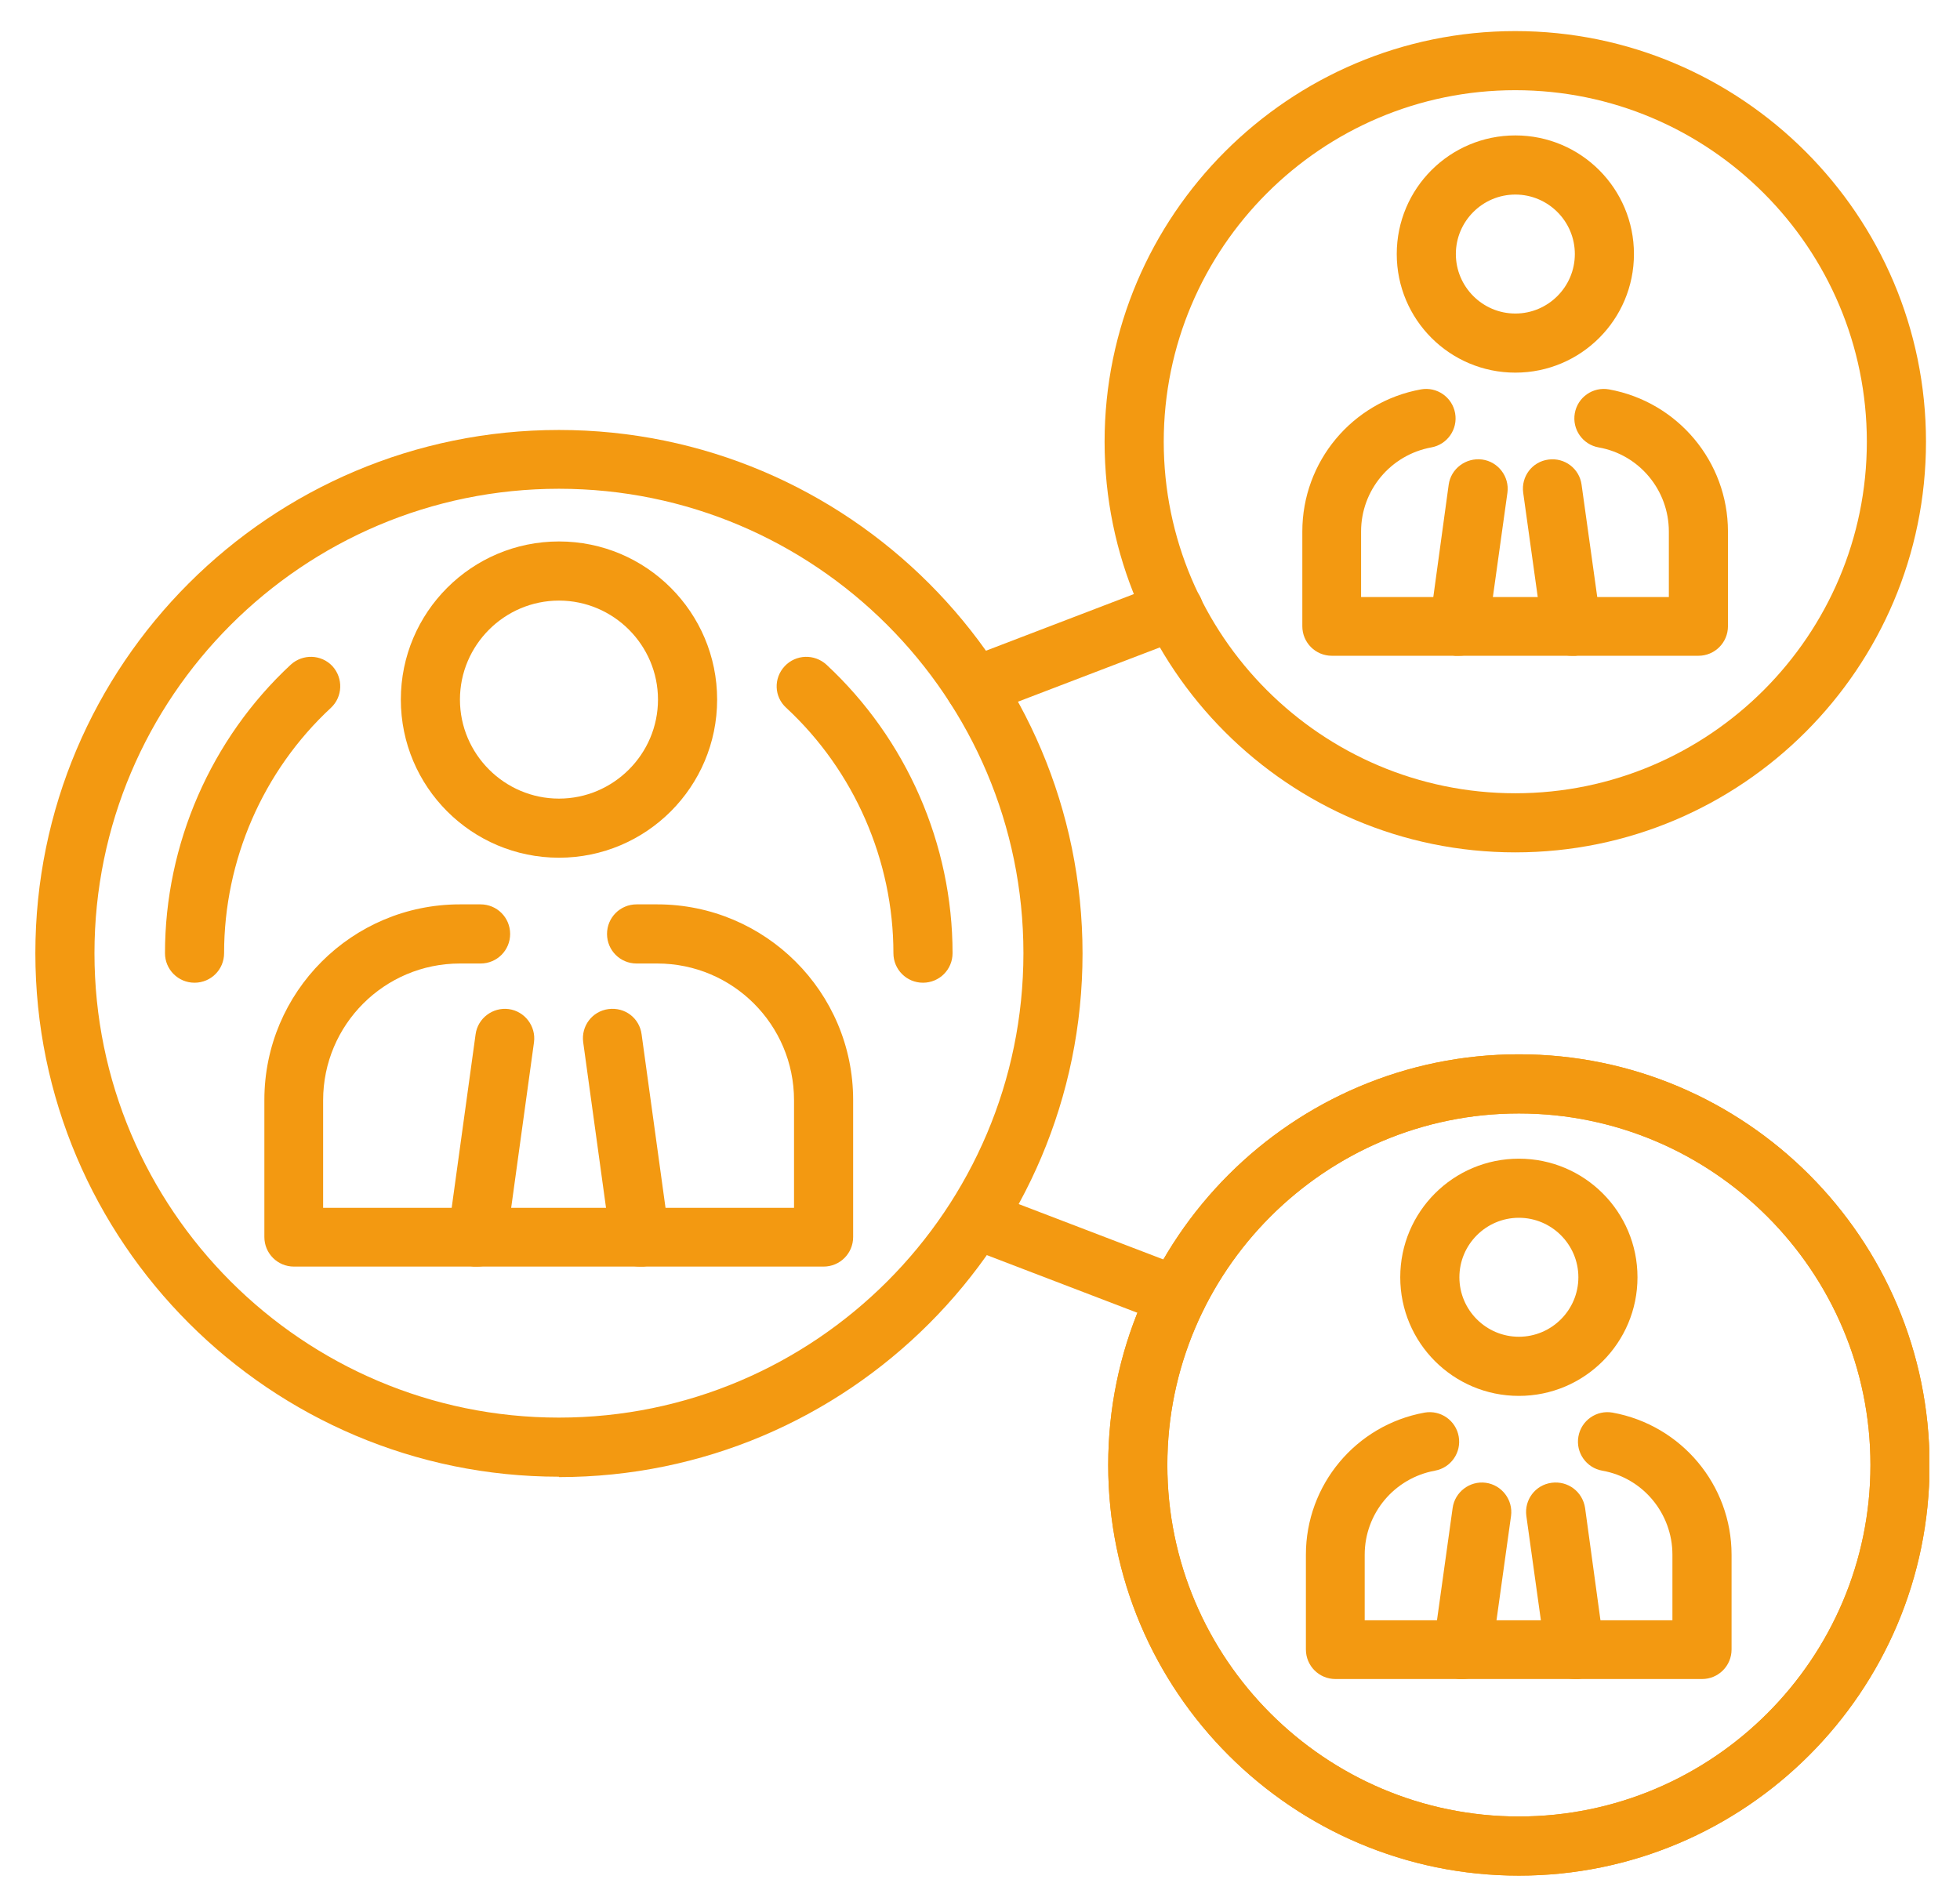
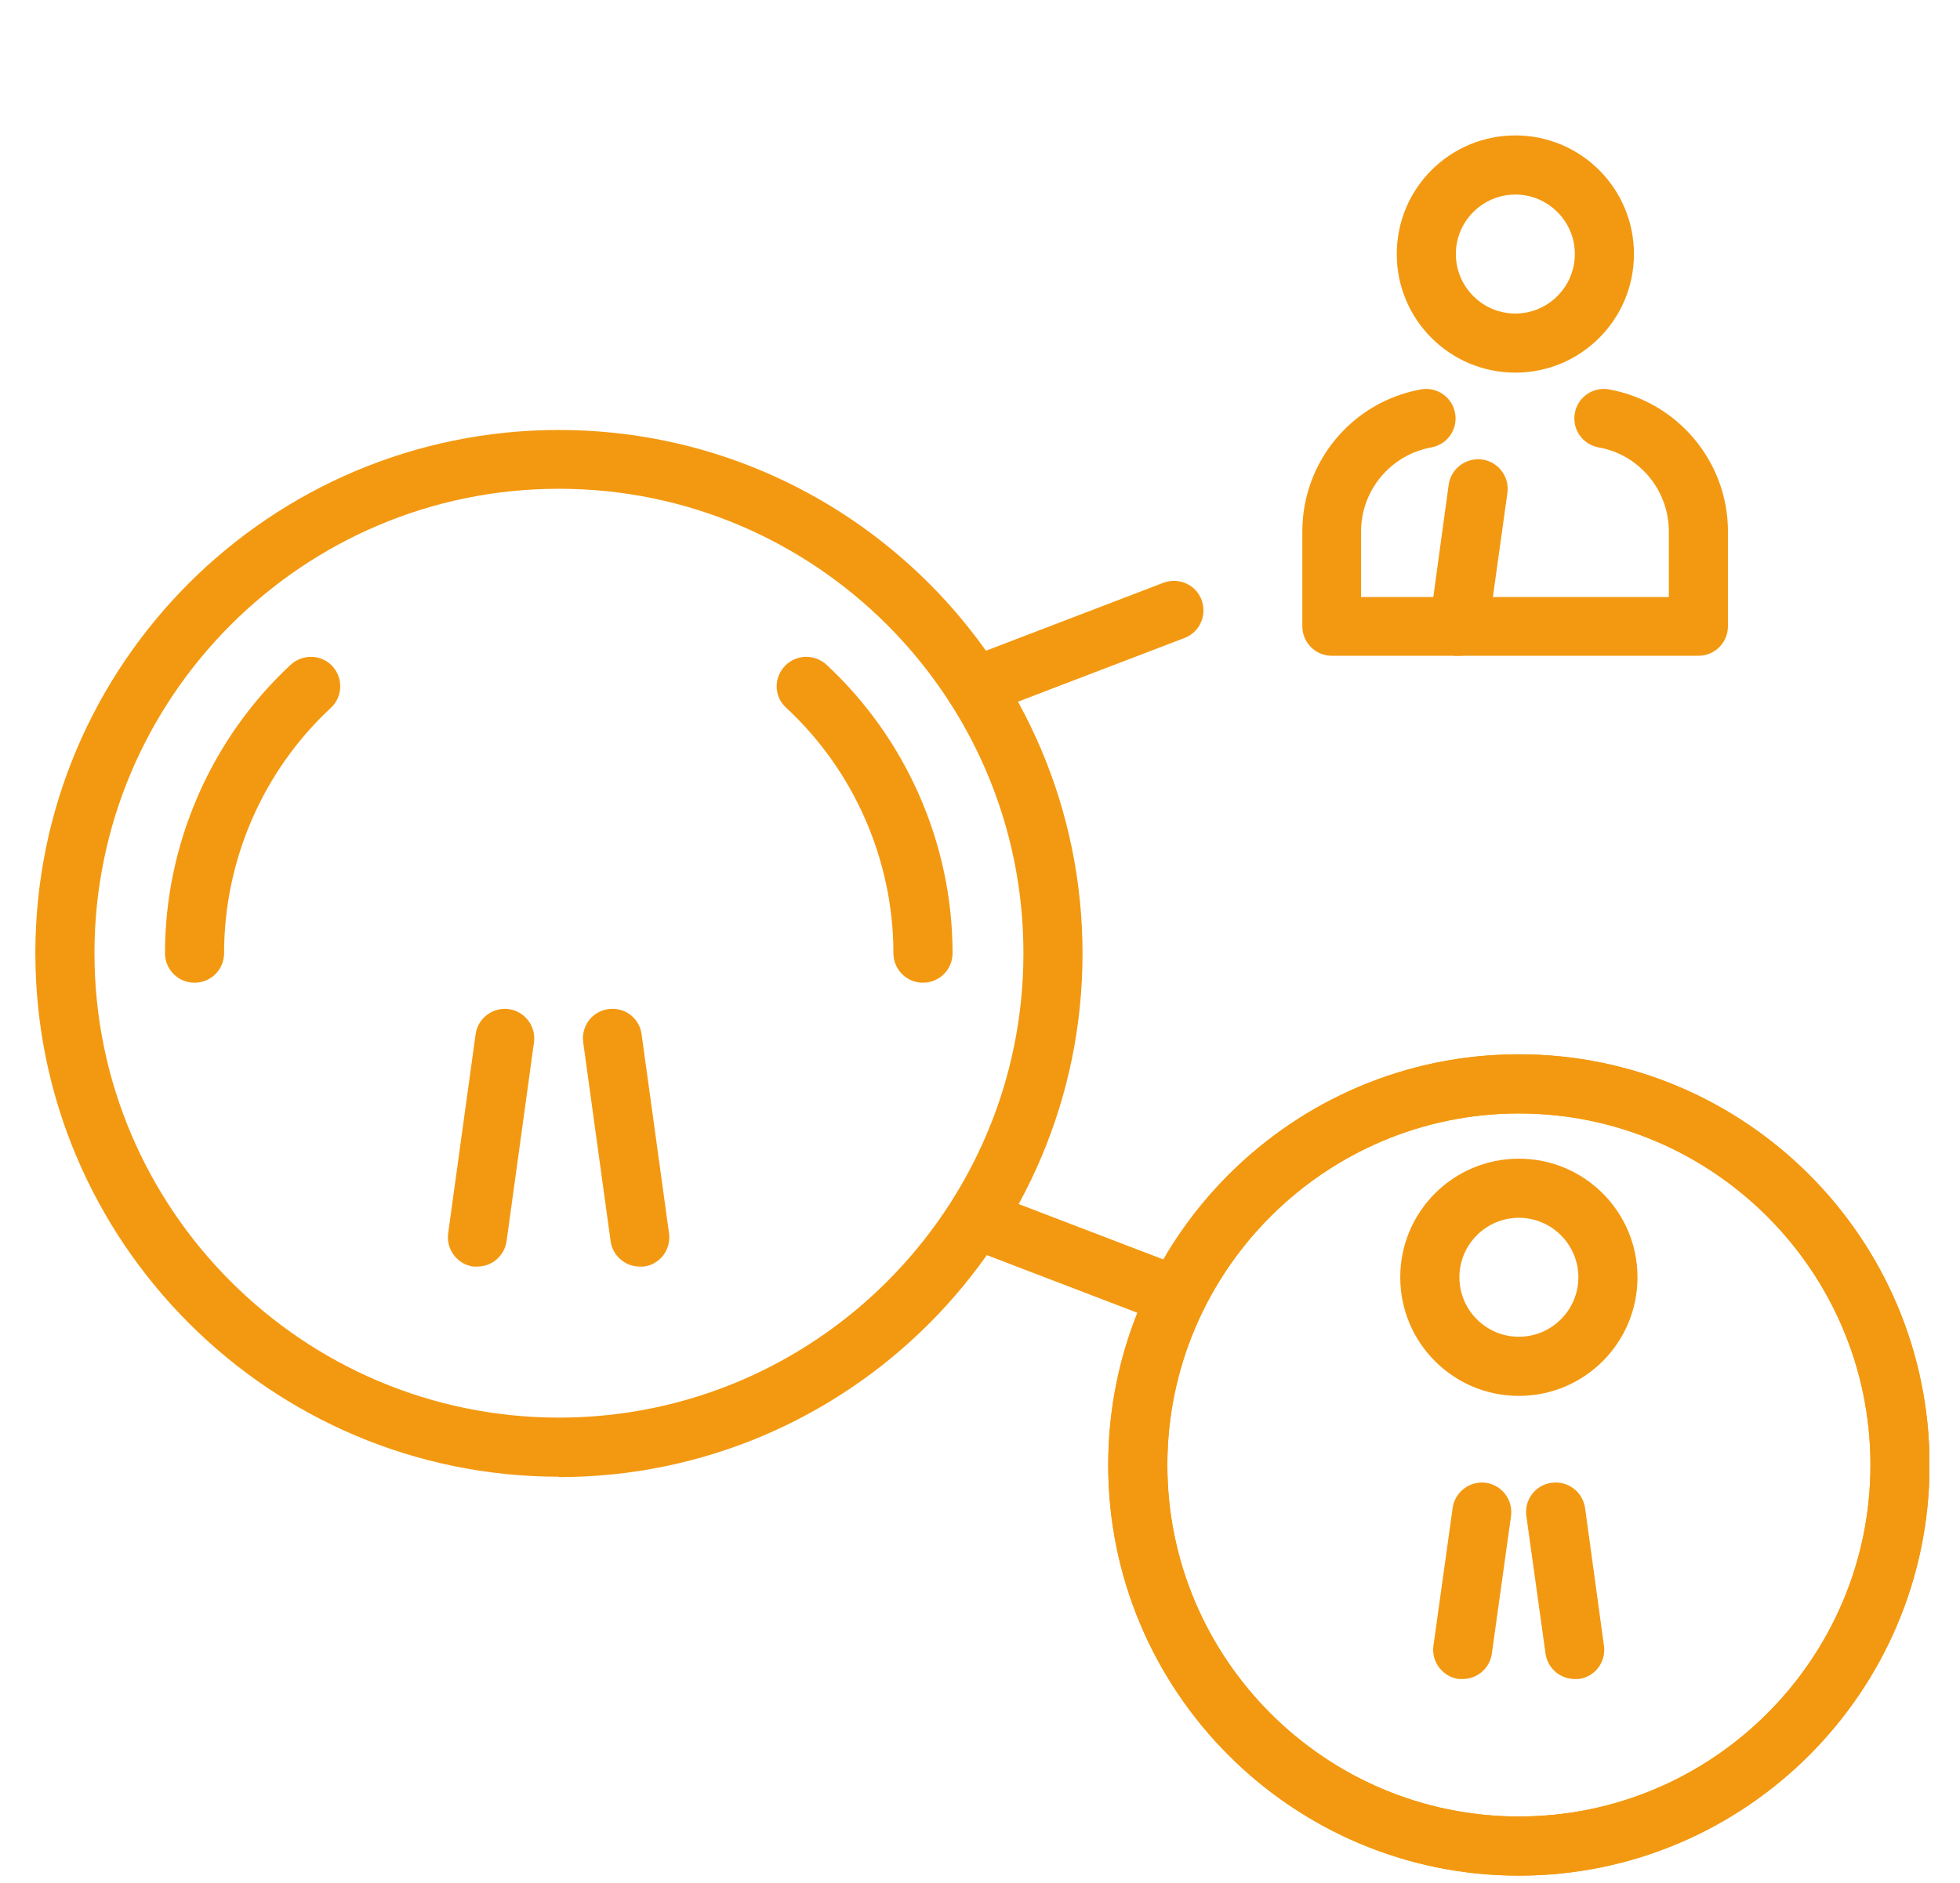
<svg xmlns="http://www.w3.org/2000/svg" width="51" height="49" viewBox="0 0 51 49" fill="none">
  <g clip-path="url(#clip0_2196_14012)">
-     <path d="M21.439 32.96H7.648C7.222 32.96 6.879 32.617 6.879 32.191V28.623C6.879 25.814 9.159 23.534 11.967 23.534H12.505C12.931 23.534 13.274 23.877 13.274 24.304C13.274 24.73 12.931 25.073 12.505 25.073H11.967C10.002 25.073 8.408 26.667 8.408 28.632V31.431H20.661V28.632C20.661 26.667 19.067 25.073 17.102 25.073H16.564C16.138 25.073 15.795 24.73 15.795 24.304C15.795 23.877 16.138 23.534 16.564 23.534H17.102C19.91 23.534 22.199 25.814 22.199 28.623V32.191C22.199 32.617 21.856 32.96 21.43 32.96H21.439Z" fill="#F39911" />
    <path d="M12.43 32.96C12.43 32.96 12.356 32.96 12.319 32.96C11.902 32.905 11.605 32.515 11.661 32.098L12.375 26.917C12.43 26.5 12.819 26.204 13.237 26.259C13.654 26.315 13.95 26.704 13.895 27.121L13.181 32.302C13.125 32.682 12.801 32.96 12.421 32.96H12.43Z" fill="#F39911" />
    <path d="M16.648 32.96C16.268 32.96 15.944 32.682 15.889 32.302L15.175 27.121C15.119 26.704 15.406 26.315 15.833 26.259C16.259 26.204 16.639 26.491 16.695 26.917L17.409 32.098C17.464 32.515 17.177 32.905 16.75 32.96C16.713 32.96 16.676 32.96 16.639 32.96H16.648Z" fill="#F39911" />
-     <path d="M14.545 15.629C13.127 15.629 11.968 16.787 11.968 18.205C11.968 19.623 13.127 20.782 14.545 20.782C15.963 20.782 17.121 19.623 17.121 18.205C17.121 16.787 15.963 15.629 14.545 15.629ZM14.545 22.32C12.274 22.32 10.43 20.476 10.43 18.205C10.43 15.934 12.274 14.09 14.545 14.09C16.816 14.09 18.66 15.934 18.66 18.205C18.66 20.476 16.816 22.32 14.545 22.32Z" fill="#F39911" />
    <path d="M44.202 17.065H34.656C34.23 17.065 33.887 16.722 33.887 16.296V13.831C33.887 12.014 35.184 10.457 36.973 10.133C37.39 10.058 37.789 10.336 37.863 10.754C37.937 11.171 37.659 11.569 37.242 11.643C36.185 11.838 35.416 12.755 35.416 13.831V15.536H43.424V13.831C43.424 12.755 42.654 11.829 41.598 11.643C41.181 11.569 40.903 11.171 40.977 10.754C41.051 10.336 41.45 10.058 41.867 10.133C43.655 10.457 44.962 12.014 44.962 13.831V16.296C44.962 16.722 44.619 17.065 44.193 17.065H44.202Z" fill="#F39911" />
    <path d="M37.973 17.065C37.973 17.065 37.899 17.065 37.862 17.065C37.445 17.009 37.148 16.62 37.204 16.203L37.695 12.616C37.751 12.199 38.14 11.903 38.566 11.958C38.983 12.014 39.28 12.403 39.224 12.82L38.724 16.407C38.668 16.787 38.344 17.065 37.964 17.065H37.973Z" fill="#F39911" />
-     <path d="M40.894 17.065C40.514 17.065 40.19 16.787 40.134 16.407L39.634 12.82C39.578 12.403 39.865 12.014 40.292 11.959C40.709 11.903 41.098 12.19 41.154 12.617L41.654 16.203C41.71 16.62 41.423 17.01 40.996 17.065C40.959 17.065 40.922 17.065 40.894 17.065Z" fill="#F39911" />
    <path d="M39.43 5.063C38.577 5.063 37.882 5.758 37.882 6.611C37.882 7.463 38.577 8.159 39.43 8.159C40.283 8.159 40.978 7.463 40.978 6.611C40.978 5.758 40.283 5.063 39.43 5.063ZM39.43 9.697C37.725 9.697 36.344 8.316 36.344 6.611C36.344 4.905 37.725 3.524 39.43 3.524C41.135 3.524 42.516 4.905 42.516 6.611C42.516 8.316 41.135 9.697 39.43 9.697Z" fill="#F39911" />
    <path d="M14.544 12.719C7.88 12.719 2.458 18.14 2.458 24.804C2.458 31.468 7.88 36.89 14.544 36.89C21.208 36.89 26.63 31.468 26.63 24.804C26.63 18.14 21.208 12.719 14.544 12.719ZM14.544 38.428C7.037 38.428 0.92 32.321 0.92 24.804C0.92 17.288 7.028 11.189 14.544 11.189C22.061 11.189 28.168 17.297 28.168 24.814C28.168 32.33 22.061 38.438 14.544 38.438V38.428Z" fill="#F39911" />
    <path d="M5.062 25.573C4.636 25.573 4.293 25.23 4.293 24.804C4.293 21.968 5.489 19.225 7.565 17.297C7.88 17.01 8.362 17.028 8.649 17.334C8.936 17.649 8.918 18.131 8.612 18.418C6.842 20.059 5.831 22.385 5.831 24.804C5.831 25.23 5.489 25.573 5.062 25.573Z" fill="#F39911" />
    <path d="M24.016 25.573C23.59 25.573 23.247 25.23 23.247 24.804C23.247 22.394 22.228 20.059 20.457 18.418C20.142 18.131 20.124 17.649 20.42 17.334C20.708 17.028 21.19 17.01 21.505 17.297C23.59 19.234 24.786 21.968 24.786 24.804C24.786 25.23 24.443 25.573 24.016 25.573Z" fill="#F39911" />
-     <path d="M39.428 2.347C34.386 2.347 30.281 6.453 30.281 11.495C30.281 16.537 34.386 20.643 39.428 20.643C44.47 20.643 48.576 16.537 48.576 11.495C48.576 6.453 44.48 2.347 39.428 2.347ZM39.428 22.181C33.534 22.181 28.742 17.39 28.742 11.495C28.742 5.601 33.543 0.809 39.428 0.809C45.314 0.809 50.115 5.601 50.115 11.495C50.115 17.39 45.323 22.181 39.428 22.181Z" fill="#F39911" />
-     <path d="M44.296 43.693H34.75C34.323 43.693 33.98 43.35 33.98 42.924V40.458C33.98 38.642 35.278 37.085 37.067 36.76C37.484 36.686 37.882 36.964 37.956 37.381C38.031 37.798 37.753 38.197 37.336 38.271C36.279 38.466 35.51 39.383 35.51 40.458V42.164H43.517V40.458C43.517 39.383 42.748 38.456 41.692 38.271C41.275 38.197 40.996 37.798 41.071 37.381C41.145 36.964 41.543 36.686 41.96 36.76C43.749 37.085 45.056 38.642 45.056 40.458V42.924C45.056 43.35 44.713 43.693 44.287 43.693H44.296Z" fill="#F39911" />
    <path d="M38.058 43.693C38.058 43.693 37.984 43.693 37.956 43.693C37.539 43.637 37.242 43.248 37.298 42.831L37.798 39.244C37.854 38.827 38.243 38.53 38.66 38.586C39.077 38.642 39.374 39.031 39.318 39.448L38.818 43.035C38.762 43.415 38.438 43.693 38.058 43.693Z" fill="#F39911" />
    <path d="M40.976 43.693C40.596 43.693 40.272 43.415 40.216 43.035L39.716 39.448C39.66 39.031 39.948 38.642 40.374 38.586C40.8 38.53 41.18 38.818 41.245 39.244L41.736 42.831C41.792 43.248 41.505 43.637 41.078 43.693C41.041 43.693 41.004 43.693 40.967 43.693H40.976Z" fill="#F39911" />
    <path d="M39.522 31.69C38.669 31.69 37.974 32.386 37.974 33.238C37.974 34.091 38.669 34.786 39.522 34.786C40.374 34.786 41.07 34.091 41.07 33.238C41.07 32.386 40.374 31.69 39.522 31.69ZM39.522 36.325C37.816 36.325 36.435 34.944 36.435 33.238C36.435 31.533 37.816 30.152 39.522 30.152C41.227 30.152 42.608 31.533 42.608 33.238C42.608 34.944 41.227 36.325 39.522 36.325Z" fill="#F39911" />
    <path d="M39.522 28.975C34.48 28.975 30.375 33.081 30.375 38.123C30.375 43.164 34.48 47.27 39.522 47.27C44.564 47.27 48.67 43.164 48.67 38.123C48.67 33.081 44.564 28.975 39.522 28.975ZM39.522 48.809C33.628 48.809 28.836 44.017 28.836 38.123C28.836 32.228 33.628 27.436 39.522 27.436C45.417 27.436 50.208 32.228 50.208 38.123C50.208 44.017 45.417 48.809 39.522 48.809Z" fill="#F39911" />
    <path d="M25.361 18.632C25.055 18.632 24.759 18.446 24.647 18.14C24.499 17.742 24.694 17.297 25.092 17.149L30.273 15.165C30.672 15.017 31.116 15.212 31.265 15.61C31.413 16.009 31.218 16.454 30.82 16.602L25.639 18.585C25.546 18.622 25.454 18.632 25.37 18.632H25.361Z" fill="#F39911" />
    <path d="M39.522 28.975C34.48 28.975 30.375 33.081 30.375 38.123C30.375 43.164 34.48 47.27 39.522 47.27C44.564 47.27 48.67 43.164 48.67 38.123C48.67 33.081 44.564 28.975 39.522 28.975ZM39.522 48.809C33.628 48.809 28.836 44.017 28.836 38.123C28.836 32.228 33.628 27.436 39.522 27.436C45.417 27.436 50.208 32.228 50.208 38.123C50.208 44.017 45.417 48.809 39.522 48.809Z" fill="#F39911" />
    <path d="M30.624 34.499C30.531 34.499 30.439 34.48 30.355 34.453L25.174 32.469C24.776 32.321 24.581 31.876 24.729 31.477C24.878 31.079 25.323 30.884 25.721 31.032L30.902 33.016C31.3 33.164 31.495 33.609 31.347 34.008C31.226 34.313 30.939 34.499 30.633 34.499H30.624Z" fill="#F39911" />
  </g>
  <defs>
    <clipPath id="clip0_2196_14012">
      <rect width="49.279" height="48" fill="white" transform="translate(0.92 0.809)" />
    </clipPath>
  </defs>
</svg>